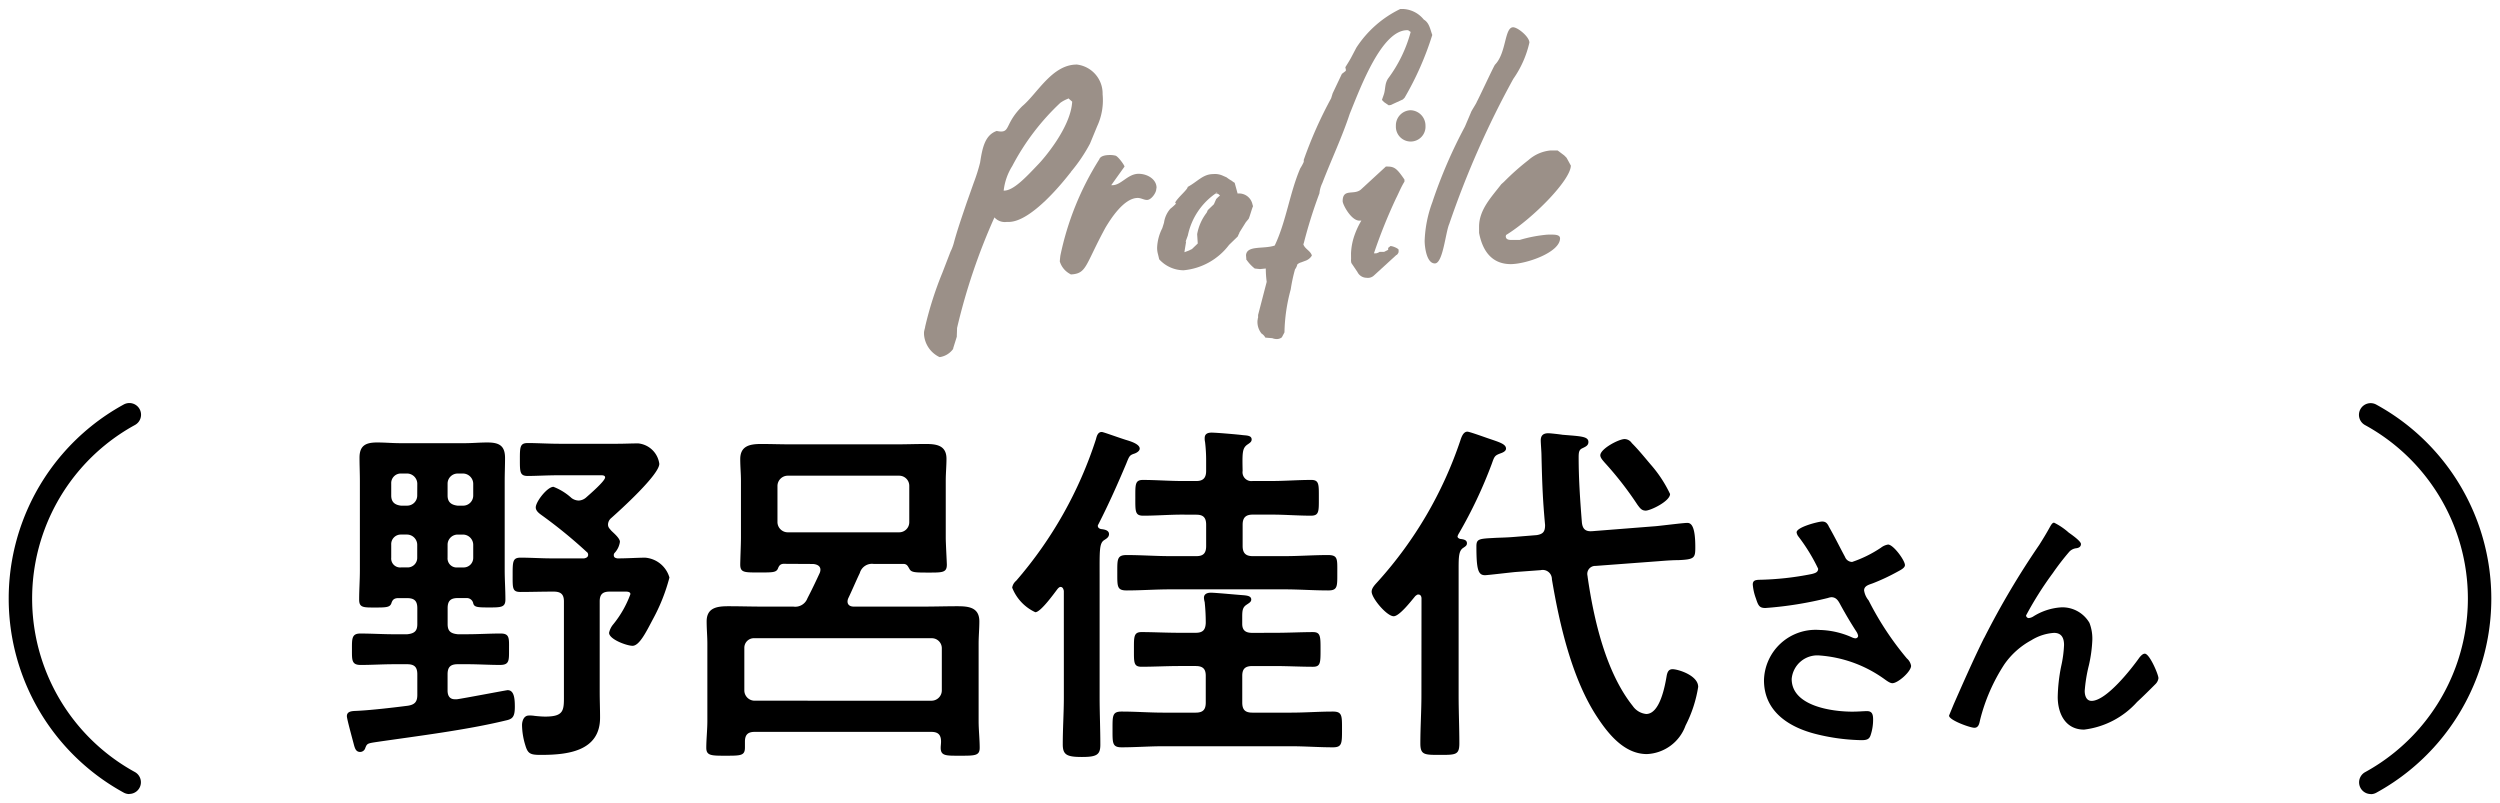
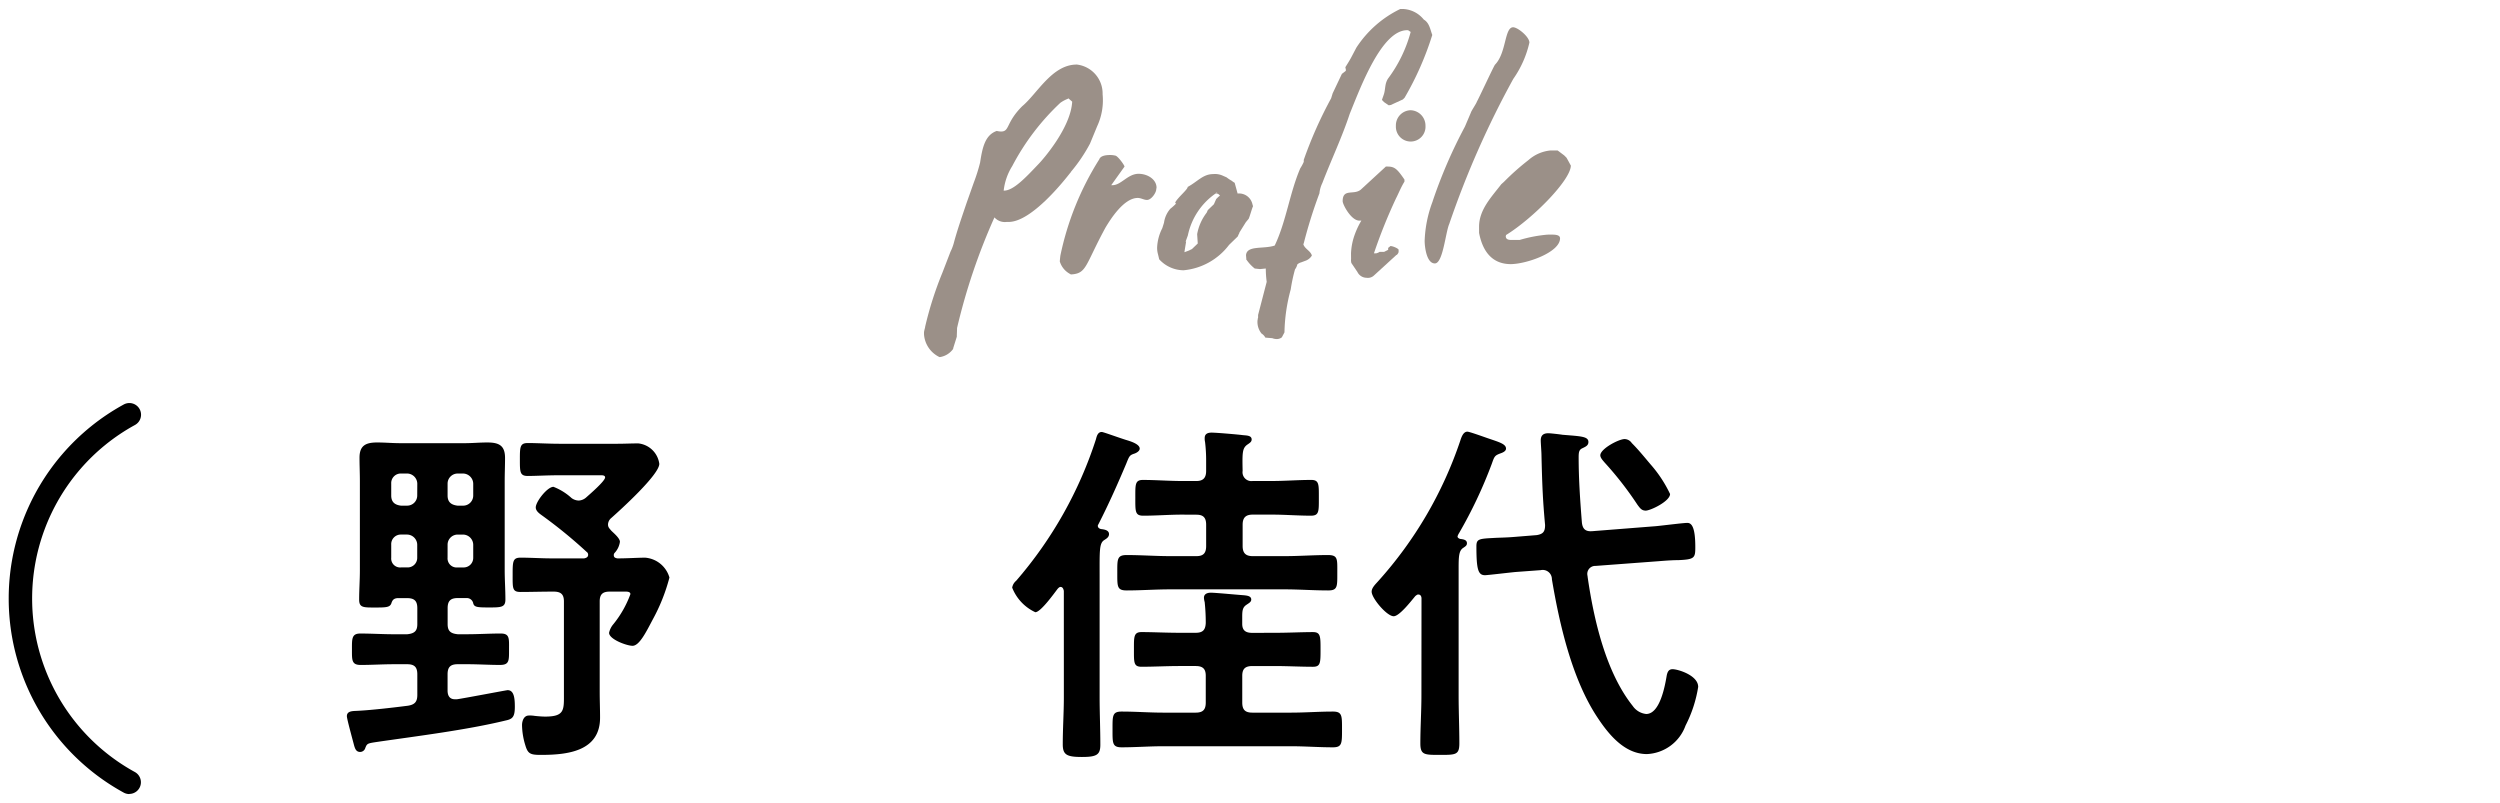
<svg xmlns="http://www.w3.org/2000/svg" width="165" height="53" viewBox="0 0 165 53">
  <defs>
    <clipPath id="a">
      <rect width="165" height="53" transform="translate(558 1164)" fill="none" />
    </clipPath>
    <clipPath id="b">
      <rect width="163.85" height="51.813" fill="none" />
    </clipPath>
  </defs>
  <g transform="translate(-558 -1164)" clip-path="url(#a)">
    <g transform="translate(558.575 1164.594)">
      <g transform="translate(0 0)">
        <g clip-path="url(#b)">
          <path d="M111.05,24.439c0-.134.076-.326.076-.4a23.276,23.276,0,0,1,1.139-3.565l.532-1.38a3.123,3.123,0,0,0,.209-.537c.227-.862.551-1.783.854-2.683l.475-1.342a11.774,11.774,0,0,0,.417-1.322c.15-.977.32-1.82,1.1-2.091a1.3,1.3,0,0,0,.268.038h.019c.575,0,.3-.576,1.393-1.67.993-.826,1.964-2.744,3.592-2.749h.02A1.925,1.925,0,0,1,122.838,8.7a4.065,4.065,0,0,1-.358,2.107l-.475,1.151a10.581,10.581,0,0,1-1.259,1.862c0,.019-.038.057-.038.076v-.019c-.362.461-2.537,3.244-4.069,3.248h-.134a.92.92,0,0,1-.805-.3,40.228,40.228,0,0,0-2.468,7.3c0,.153-.017.421-.017.574l-.246.786h.019a1.321,1.321,0,0,1-.88.558h-.038a1.8,1.8,0,0,1-1.019-1.491Zm9.568-15.463H120.6a2.208,2.208,0,0,0-.554.289,15.691,15.691,0,0,0-3.167,4.165,3.859,3.859,0,0,0-.57,1.629h.019c.632,0,1.453-.885,2.274-1.749.286-.288,2.138-2.4,2.228-4.124L120.618,9Z" transform="translate(-50.641 -3.071)" fill="#9b9088" />
          <path d="M130.129,18c.076-.23.4-.288.708-.289a1.417,1.417,0,0,1,.345.038c.153,0,.614.63.615.726l-.877,1.228H131c.574,0,1.013-.75,1.721-.752.613,0,1.189.38,1.19.916l-.019.1c0,.23-.324.71-.61.71-.211,0-.384-.133-.614-.132-.9,0-1.777,1.365-2.139,1.979-1.352,2.493-1.217,3.01-2.269,3.07l-.1-.057a1.385,1.385,0,0,1-.634-.8c0-.019.018-.249.037-.383A19.184,19.184,0,0,1,130.129,18" transform="translate(-58.154 -8.074)" fill="#9b9088" />
          <path d="M139.393,25.323a1.537,1.537,0,0,1-.059-.44,3.068,3.068,0,0,1,.341-1.284l.114-.364a1.766,1.766,0,0,1,.418-.92,3.419,3.419,0,0,0,.382-.346c-.019,0-.019,0-.039-.019a.07.07,0,0,1-.019-.057c.209-.364.821-.845.82-1.017.669-.366,1.012-.846,1.683-.848a1.238,1.238,0,0,1,.651.113l.23.1a2.66,2.66,0,0,0,.345.229,1.166,1.166,0,0,0,.192.133l.194.708a.905.905,0,0,1,.979.706l.039.134c-.057.1-.208.652-.285.824l-.191.231-.419.671a.337.337,0,0,1-.057.134l-.057.134-.573.556a4.256,4.256,0,0,1-3,1.675,2.2,2.2,0,0,1-1.61-.723Zm3.8-4.013a4.468,4.468,0,0,0-1.83,2.763l-.152.422.038-.02-.094.575a.69.69,0,0,1-.018.115v.019l.306-.115.115-.058a.071.071,0,0,1,.058-.019l.4-.384-.04-.613a3.248,3.248,0,0,1,.628-1.419l.076-.172.4-.384.152-.345.115-.115c.057-.058.133-.1.133-.115l-.077-.076a.256.256,0,0,0-.191-.057Zm.057-.019h.019l.019-.039v-.057Z" transform="translate(-63.539 -9.132)" fill="#9b9088" />
          <path d="M150.916,20.365v-.172l.568-2.185a6.943,6.943,0,0,1-.06-.881l-.383.039-.345-.037a2.564,2.564,0,0,1-.576-.63h.019l-.02-.249c.055-.671,1.148-.386,1.894-.638.761-1.592.985-3.469,1.689-5.1a2.983,2.983,0,0,0,.228-.422V9.958a27.675,27.675,0,0,1,1.807-4.065l.1-.326.609-1.285.249-.192.019-.058-.039-.191c.133-.211.267-.422.381-.633l.343-.652A7.164,7.164,0,0,1,160.3,0h.211a1.867,1.867,0,0,1,1.343.7c.364.21.423.65.558,1.013a20.023,20.023,0,0,1-1.826,4.142l-.115.115-.8.366-.134.02-.307-.21L159.089,6l.114-.326c.133-.364.055-.708.284-1.073a9.07,9.07,0,0,0,1.5-3.087l-.173-.115h-.058c-1.666,0-3.034,3.647-3.794,5.526-.512,1.553-1.217,3.029-1.806,4.563a1.975,1.975,0,0,0-.189.652v.019a31.173,31.173,0,0,0-1.025,3.258l-.038.115c.1.306.461.42.558.726v.019a.8.8,0,0,1-.44.346l-.268.1a.631.631,0,0,0-.249.135.856.856,0,0,1-.152.326,10.953,10.953,0,0,0-.283,1.322,11.507,11.507,0,0,0-.413,2.835l-.171.326a.517.517,0,0,1-.325.116.792.792,0,0,1-.307-.057l-.459-.037a.676.676,0,0,0-.25-.267,1.22,1.22,0,0,1-.27-.823c0-.058.019-.1.018-.153Z" transform="translate(-68.457 0)" fill="#9b9088" />
          <path d="M162.4,21.735a4.127,4.127,0,0,1,.169-1.016,5.276,5.276,0,0,1,.514-1.151h-.134c-.536,0-1.095-1.05-1.1-1.279,0-.9.784-.347,1.242-.808L164.7,16h.114c.46,0,.633.152,1.114.859v.134c-.229.364-.419.844-.552,1.093a34.352,34.352,0,0,0-1.464,3.642h.153l.115-.039.077-.039a.071.071,0,0,1,.058-.019h.268l.268-.135v-.134c.058-.02.134-.115.153-.115.172,0,.536.171.537.248v.134c0,.058-.095.211-.152.211l-1.47,1.345a.586.586,0,0,1-.5.155.674.674,0,0,1-.595-.381l-.4-.592a.741.741,0,0,1-.02-.268Zm3.955-9.452a1.016,1.016,0,0,1,.96,1.031.978.978,0,1,1-1.953.005,1,1,0,0,1,.993-1.037" transform="translate(-73.808 -5.601)" fill="#9b9088" />
          <path d="M172.318,13.7a32.242,32.242,0,0,1,2.13-4.927l.4-.94c0-.057.381-.633.381-.69.152-.269,1.047-2.205,1.2-2.454.763-.768.624-2.472,1.2-2.474.307,0,1.074.629,1.075,1.012a6.765,6.765,0,0,1-1.066,2.4,60.182,60.182,0,0,0-4.223,9.568c-.247.556-.413,2.606-.949,2.607-.555,0-.674-1.109-.675-1.492a8.1,8.1,0,0,1,.529-2.606" transform="translate(-78.339 -1.009)" fill="#9b9088" />
          <path d="M178.395,22.191c0-1.13.836-1.975,1.465-2.8l.172-.154a16.484,16.484,0,0,1,1.623-1.441,2.557,2.557,0,0,1,1.473-.636h.441c.019,0,.307.229.441.324l.153.153c.135.23.289.535.289.516,0,.957-2.5,3.492-4.276,4.589,0,.02-.019.058-.019.077,0,.287.326.248.537.248h.383a9.135,9.135,0,0,1,1.838-.35c.363,0,.823-.041.824.246,0,.919-2.2,1.692-3.251,1.7-1.226,0-1.859-.837-2.093-2.062Z" transform="translate(-81.351 -7.825)" fill="#9b9088" />
          <path d="M7.952,73.623a.775.775,0,0,1-.37-.1,14.6,14.6,0,0,1,0-25.606.771.771,0,1,1,.743,1.351,13.059,13.059,0,0,0,0,22.9.771.771,0,0,1-.372,1.447" transform="translate(0 -21.809)" />
-           <path d="M285.94,73.622a.771.771,0,0,1-.372-1.447,13.059,13.059,0,0,0,0-22.9.771.771,0,1,1,.743-1.351,14.6,14.6,0,0,1,0,25.606.768.768,0,0,1-.37.1" transform="translate(-130.042 -21.809)" />
        </g>
      </g>
      <g transform="translate(0 0)">
        <g clip-path="url(#b)">
          <path d="M44.365,62.863c-.239.024-.333.12-.405.358-.1.238-.31.262-1,.262-.834,0-1.121.024-1.121-.524,0-.644.048-1.288.048-1.931V55.14c0-.524-.024-1.025-.024-1.55,0-.811.429-1,1.168-1,.5,0,1,.047,1.525.047H48.8c.5,0,1-.047,1.5-.047.787,0,1.168.214,1.168,1.025,0,.5-.023,1.025-.023,1.526V61c0,.644.047,1.311.047,1.955,0,.524-.286.524-1.121.524-.739,0-.93-.024-1-.262a.432.432,0,0,0-.405-.358h-.62c-.477,0-.667.191-.667.667V64.58c0,.453.191.62.667.667h.62c.739,0,1.478-.048,2.217-.048.6,0,.548.334.548,1.049,0,.739.024,1.025-.6,1.025-.715,0-1.431-.048-2.169-.048h-.62c-.477,0-.667.191-.667.667v1.073c0,.31.119.572.477.572H48.3c.381-.048,3.266-.6,3.337-.6.429,0,.477.548.477,1.1,0,.691-.168.811-.62.906-2.551.62-5.817,1.025-8.439,1.406-.667.1-.691.1-.811.405a.357.357,0,0,1-.333.262c-.262,0-.334-.19-.405-.429-.071-.286-.477-1.74-.477-1.931,0-.382.453-.334.763-.358.906-.047,2.336-.214,3.266-.333.453-.072.62-.262.62-.715V67.893c0-.477-.191-.667-.667-.667h-.882c-.739,0-1.454.048-2.193.048-.6,0-.572-.334-.572-1.025s-.024-1.049.548-1.049c.739,0,1.478.048,2.217.048h.882c.477-.048.667-.215.667-.667V63.531c0-.477-.191-.667-.667-.667Zm1.311-7.557a.682.682,0,0,0-.667-.667H44.6a.632.632,0,0,0-.644.667v.787c0,.429.238.62.644.667h.405a.666.666,0,0,0,.667-.667ZM44.6,58.668a.632.632,0,0,0-.644.667v.858a.589.589,0,0,0,.644.644h.405a.632.632,0,0,0,.667-.644v-.858a.682.682,0,0,0-.667-.667Zm4.1-1.907a.667.667,0,0,0,.668-.667v-.787a.683.683,0,0,0-.668-.667h-.357a.667.667,0,0,0-.667.667v.787c0,.429.239.62.667.667Zm-1.025,3.433a.6.6,0,0,0,.667.644H48.7a.632.632,0,0,0,.668-.644v-.858a.682.682,0,0,0-.668-.667h-.357a.666.666,0,0,0-.667.667ZM59.05,59.145a1.333,1.333,0,0,1-.333.715.215.215,0,0,0-.072.166c0,.167.119.191.238.215.667,0,1.359-.048,1.835-.048a1.817,1.817,0,0,1,1.6,1.312,12.14,12.14,0,0,1-1.1,2.765c-.429.811-.882,1.74-1.335,1.74-.381,0-1.549-.429-1.549-.858a1.3,1.3,0,0,1,.286-.572A6.89,6.89,0,0,0,59.742,62.6c0-.19-.286-.166-.405-.166h-.978c-.453,0-.644.19-.644.644v5.96c0,.572.024,1.144.024,1.716,0,2.241-2.193,2.456-3.91,2.456-.691,0-.858-.072-1.025-.644a4.7,4.7,0,0,1-.215-1.311c0-.286.119-.644.453-.644a1.921,1.921,0,0,1,.381.024c.214.024.5.047.691.047,1.311,0,1.24-.453,1.24-1.549V63.078c0-.453-.191-.644-.668-.644h-.166c-.668,0-1.359.023-2.026.023-.549,0-.525-.238-.525-1.12s0-1.145.525-1.145c.667,0,1.358.048,2.026.048H56.69c.119-.024.262-.072.262-.238a.217.217,0,0,0-.1-.191A31.8,31.8,0,0,0,53.9,57.4c-.166-.119-.405-.286-.405-.524,0-.381.763-1.359,1.168-1.359a3.8,3.8,0,0,1,1.192.739.82.82,0,0,0,.477.167.794.794,0,0,0,.5-.214c.215-.191,1.24-1.073,1.24-1.312,0-.166-.238-.143-.405-.143H55.045c-.739,0-1.6.047-2.074.047-.524,0-.524-.262-.524-1.073,0-.834,0-1.1.524-1.1.6,0,1.383.048,2.074.048h3.838c.453,0,.906-.024,1.383-.024A1.56,1.56,0,0,1,61.649,54c0,.715-2.551,3.028-3.171,3.576a.579.579,0,0,0-.214.429c0,.191.1.263.214.405.167.167.572.5.572.739" transform="translate(-18.71 -23.981)" />
-           <path d="M89.713,60.679c-.215.023-.286.143-.358.333-.119.238-.357.238-1.168.238-1.025,0-1.311.024-1.311-.524,0-.238.047-1.359.047-1.764V55.2c0-.477-.047-.954-.047-1.43,0-.882.644-1,1.382-1,.644,0,1.288.024,1.955.024h6.961c.644,0,1.288-.024,1.955-.024.715,0,1.359.1,1.359.978,0,.477-.048.954-.048,1.454v3.767c0,.334.072,1.621.072,1.764,0,.548-.31.524-1.335.524-.834,0-1.025-.023-1.145-.262-.1-.166-.143-.286-.358-.31h-2a.833.833,0,0,0-.906.6c-.262.548-.5,1.121-.763,1.669a.566.566,0,0,0-.048.214c0,.238.191.334.405.334h4.6c.763,0,1.5-.024,2.241-.024s1.454.071,1.454,1c0,.5-.048.977-.048,1.478v5.1c0,.572.071,1.216.071,1.764,0,.524-.31.524-1.287.524-.93,0-1.287.024-1.287-.524,0-.119.023-.262.023-.405,0-.453-.19-.644-.644-.644H87.83c-.453,0-.644.191-.644.644v.381c0,.548-.262.548-1.287.548-.93,0-1.264,0-1.264-.524,0-.548.071-1.192.071-1.764v-5.1c0-.5-.047-.978-.047-1.478,0-.906.691-1,1.43-1,.763,0,1.5.024,2.241.024h2.05a.856.856,0,0,0,.93-.548c.286-.548.548-1.1.811-1.669a.576.576,0,0,0,.047-.214c0-.262-.238-.358-.477-.381Zm9.8,9.035a.682.682,0,0,0,.667-.667V66.233a.662.662,0,0,0-.667-.644h-11.7a.632.632,0,0,0-.667.644v2.813a.682.682,0,0,0,.667.667ZM97.365,58.6a.666.666,0,0,0,.667-.667V55.53a.666.666,0,0,0-.667-.667H90a.682.682,0,0,0-.667.667v2.408A.682.682,0,0,0,90,58.6Z" transform="translate(-38.595 -24.061)" />
          <path d="M125.157,61.807c-.024-.119-.072-.262-.215-.262-.071,0-.119.047-.19.119-.239.31-1.121,1.549-1.478,1.549a2.993,2.993,0,0,1-1.526-1.621.742.742,0,0,1,.262-.453,26.9,26.9,0,0,0,5.268-9.345c.048-.191.119-.477.381-.477.1,0,1,.334,1.6.525.239.071.906.262.906.572,0,.167-.215.286-.358.334-.31.1-.333.167-.524.644-.572,1.359-1.168,2.694-1.835,4-.024.048-.048.072-.048.12,0,.119.1.19.215.214.214.024.524.071.524.333,0,.215-.191.31-.334.405-.31.215-.286.715-.286,2.312v8.034c0,1.049.048,2.1.048,3.146,0,.667-.238.811-1.216.811-1,0-1.264-.143-1.264-.834,0-1.049.072-2.1.072-3.123ZM139.1,64.572c.858,0,1.788-.047,2.5-.047.5,0,.5.286.5,1.144,0,.882,0,1.145-.5,1.145-.834,0-1.669-.048-2.5-.048h-1.5c-.477,0-.667.191-.667.644v1.764c0,.477.191.667.667.667h2.551c.93,0,1.836-.071,2.766-.071.62,0,.6.286.6,1.192s0,1.168-.6,1.168c-.93,0-1.836-.071-2.766-.071h-8.439c-.906,0-1.835.071-2.741.071-.62,0-.6-.286-.6-1.168,0-.906-.024-1.192.6-1.192.93,0,1.835.071,2.741.071h2.145c.477,0,.667-.19.667-.667V67.409c0-.453-.19-.644-.667-.644h-1.073c-.834,0-1.668.048-2.5.048-.525,0-.5-.286-.5-1.145,0-.811-.024-1.144.5-1.144.715,0,1.644.047,2.5.047h1.073c.477,0,.644-.19.667-.644a13.048,13.048,0,0,0-.071-1.383,1.188,1.188,0,0,1-.048-.286c0-.262.238-.333.453-.333.31,0,1.788.143,2.169.167.214.023.5.047.5.286,0,.167-.167.239-.334.358-.238.167-.262.381-.262.787v.453c0,.453.239.6.667.6Zm-6.126-7.8c-.858,0-1.716.071-2.575.071-.548,0-.524-.286-.524-1.192,0-.858-.024-1.168.5-1.168.858,0,1.74.071,2.6.071h.93c.453,0,.644-.214.644-.667v-.62a10.243,10.243,0,0,0-.071-1.287.978.978,0,0,1-.024-.263c0-.286.214-.357.453-.357.31,0,1.717.119,2.074.167.262.024.572.024.572.286,0,.167-.143.238-.31.357-.31.238-.31.548-.286,1.716a.584.584,0,0,0,.667.667h1.264c.858,0,1.74-.071,2.6-.071.524,0,.5.31.5,1.168,0,.906.024,1.192-.524,1.192-.858,0-1.717-.071-2.575-.071h-1.264c-.453,0-.667.191-.667.667v1.407c0,.477.215.667.667.667h2.1c.954,0,1.907-.072,2.861-.072.667,0,.62.262.62,1.168s.024,1.168-.6,1.168c-.977,0-1.931-.072-2.884-.072H132.19c-.978,0-1.931.072-2.885.072-.644,0-.62-.262-.62-1.168,0-.882-.023-1.168.62-1.168.954,0,1.931.072,2.885.072h1.716c.453,0,.644-.191.644-.667V57.444c0-.477-.19-.667-.644-.667Z" transform="translate(-55.519 -23.401)" />
          <path d="M168.654,62.287c0-.119-.048-.262-.214-.262-.071,0-.12.048-.191.1-.262.31-1.049,1.335-1.431,1.335-.453,0-1.454-1.192-1.454-1.621,0-.262.262-.5.429-.691a26.444,26.444,0,0,0,5.412-9.25c.071-.214.19-.62.476-.62.143,0,1.121.357,1.335.429.762.262,1.216.381,1.216.691,0,.167-.215.262-.358.31-.381.143-.405.191-.572.667a30.008,30.008,0,0,1-2.17,4.6.85.85,0,0,0-.1.214c0,.1.1.143.168.167.19.024.453.048.453.286,0,.167-.12.215-.286.334-.239.19-.263.548-.263,1.287v8.415c0,1.049.048,2.122.048,3.17,0,.763-.238.763-1.288.763-1.025,0-1.286,0-1.286-.763,0-1.049.071-2.122.071-3.17Zm13.946,7.1a1.231,1.231,0,0,0,.883.524c.905,0,1.239-1.835,1.358-2.551.048-.214.12-.405.382-.405.357,0,1.692.405,1.692,1.168a8.426,8.426,0,0,1-.834,2.551,2.844,2.844,0,0,1-2.551,1.883c-1.454,0-2.5-1.264-3.242-2.384-1.693-2.527-2.527-6.175-3.028-9.155a.606.606,0,0,0-.739-.6l-1.621.119c-.311.024-1.884.214-2.051.214-.453,0-.571-.357-.571-1.907,0-.477.166-.5,1.1-.548.333-.024.858-.024,1.406-.072l1.478-.119c.429-.071.548-.238.548-.667-.143-1.573-.19-2.527-.238-4.625,0-.19-.048-.787-.048-.954,0-.333.166-.477.5-.477.143,0,.763.071.93.1,1.192.1,1.716.1,1.716.477,0,.238-.19.31-.381.405-.238.1-.263.262-.263.62,0,1.43.1,2.861.214,4.291.048.429.239.6.667.572l4.243-.334c.477-.047,1.789-.214,2.05-.214.286,0,.525.286.525,1.6,0,.715-.048.811-1.121.858-.333,0-.739.024-1.311.071l-4.148.31a.526.526,0,0,0-.549.548c0,.048.024.143.024.19.405,2.79,1.192,6.27,2.98,8.511m.835-12.9c-.263,0-.381-.191-.525-.381a22.359,22.359,0,0,0-2.169-2.789c-.1-.12-.286-.31-.286-.477,0-.429,1.216-1.073,1.6-1.073a.579.579,0,0,1,.477.262c.453.453.834.93,1.239,1.407a8.349,8.349,0,0,1,1.288,1.955c0,.477-1.288,1.1-1.621,1.1" transform="translate(-75.41 -23.382)" />
-           <path d="M216.614,62.506c.382.661.713,1.34,1.078,2.018a.51.51,0,0,0,.47.331,8.012,8.012,0,0,0,1.9-.939,1.034,1.034,0,0,1,.47-.209c.348,0,1.114,1.044,1.114,1.357,0,.191-.3.331-.522.453a13.383,13.383,0,0,1-1.6.748c-.226.087-.574.157-.574.47a1.346,1.346,0,0,0,.3.661,19.931,19.931,0,0,0,2.523,3.827.825.825,0,0,1,.279.487c0,.382-.87,1.148-1.235,1.148-.192,0-.453-.226-.661-.366a8.364,8.364,0,0,0-4.123-1.462,1.7,1.7,0,0,0-1.862,1.549c0,1.792,2.662,2.157,4,2.157.4,0,.749-.035.974-.035.348,0,.4.243.4.556a3.229,3.229,0,0,1-.174,1.061c-.087.226-.226.3-.591.3a13.311,13.311,0,0,1-2.992-.4c-1.809-.452-3.445-1.5-3.445-3.549A3.408,3.408,0,0,1,216,69.344a5.523,5.523,0,0,1,2.175.5.617.617,0,0,0,.191.052.176.176,0,0,0,.191-.157.687.687,0,0,0-.1-.261c-.382-.591-.661-1.061-1.009-1.687-.157-.279-.279-.609-.661-.609a1.059,1.059,0,0,0-.226.052,24.2,24.2,0,0,1-4.123.661c-.383,0-.47-.139-.626-.627a3.373,3.373,0,0,1-.209-.922c0-.279.191-.3.418-.313a19.355,19.355,0,0,0,3.479-.382c.191-.052.418-.1.418-.348a11.9,11.9,0,0,0-1.3-2.123.573.573,0,0,1-.122-.278c0-.348,1.444-.714,1.687-.714s.331.122.435.313" transform="translate(-96.495 -28.361)" />
-           <path d="M237.744,69.924a53.818,53.818,0,0,1,3.636-6.142c.261-.417.487-.783.713-1.2.052-.086.139-.261.261-.261a4.385,4.385,0,0,1,.974.661c.174.122.8.556.8.748s-.157.261-.313.279a.753.753,0,0,0-.453.226,17.243,17.243,0,0,0-1.1,1.426,22.652,22.652,0,0,0-1.757,2.784.187.187,0,0,0,.174.174A.693.693,0,0,0,241,68.5a3.916,3.916,0,0,1,1.845-.591,2.068,2.068,0,0,1,1.844,1.026,2.909,2.909,0,0,1,.191,1.1,9.147,9.147,0,0,1-.226,1.687,9.946,9.946,0,0,0-.278,1.7c0,.3.1.661.453.661.974,0,2.627-2.105,3.166-2.871.087-.1.209-.244.348-.244.313,0,.9,1.375.9,1.618a.672.672,0,0,1-.191.383c-.4.4-.8.8-1.217,1.183a5.6,5.6,0,0,1-3.5,1.827c-1.235,0-1.74-1.061-1.74-2.157a11.2,11.2,0,0,1,.226-2.018,7.829,7.829,0,0,0,.191-1.409c0-.453-.157-.8-.661-.8a3.238,3.238,0,0,0-1.5.487,5.165,5.165,0,0,0-1.775,1.583,12.042,12.042,0,0,0-1.6,3.654c-.052.226-.087.539-.383.539-.278,0-1.67-.5-1.67-.8,0-.017.3-.731.313-.765.644-1.462,1.287-2.923,2-4.367" transform="translate(-107.36 -28.419)" />
        </g>
      </g>
    </g>
  </g>
</svg>